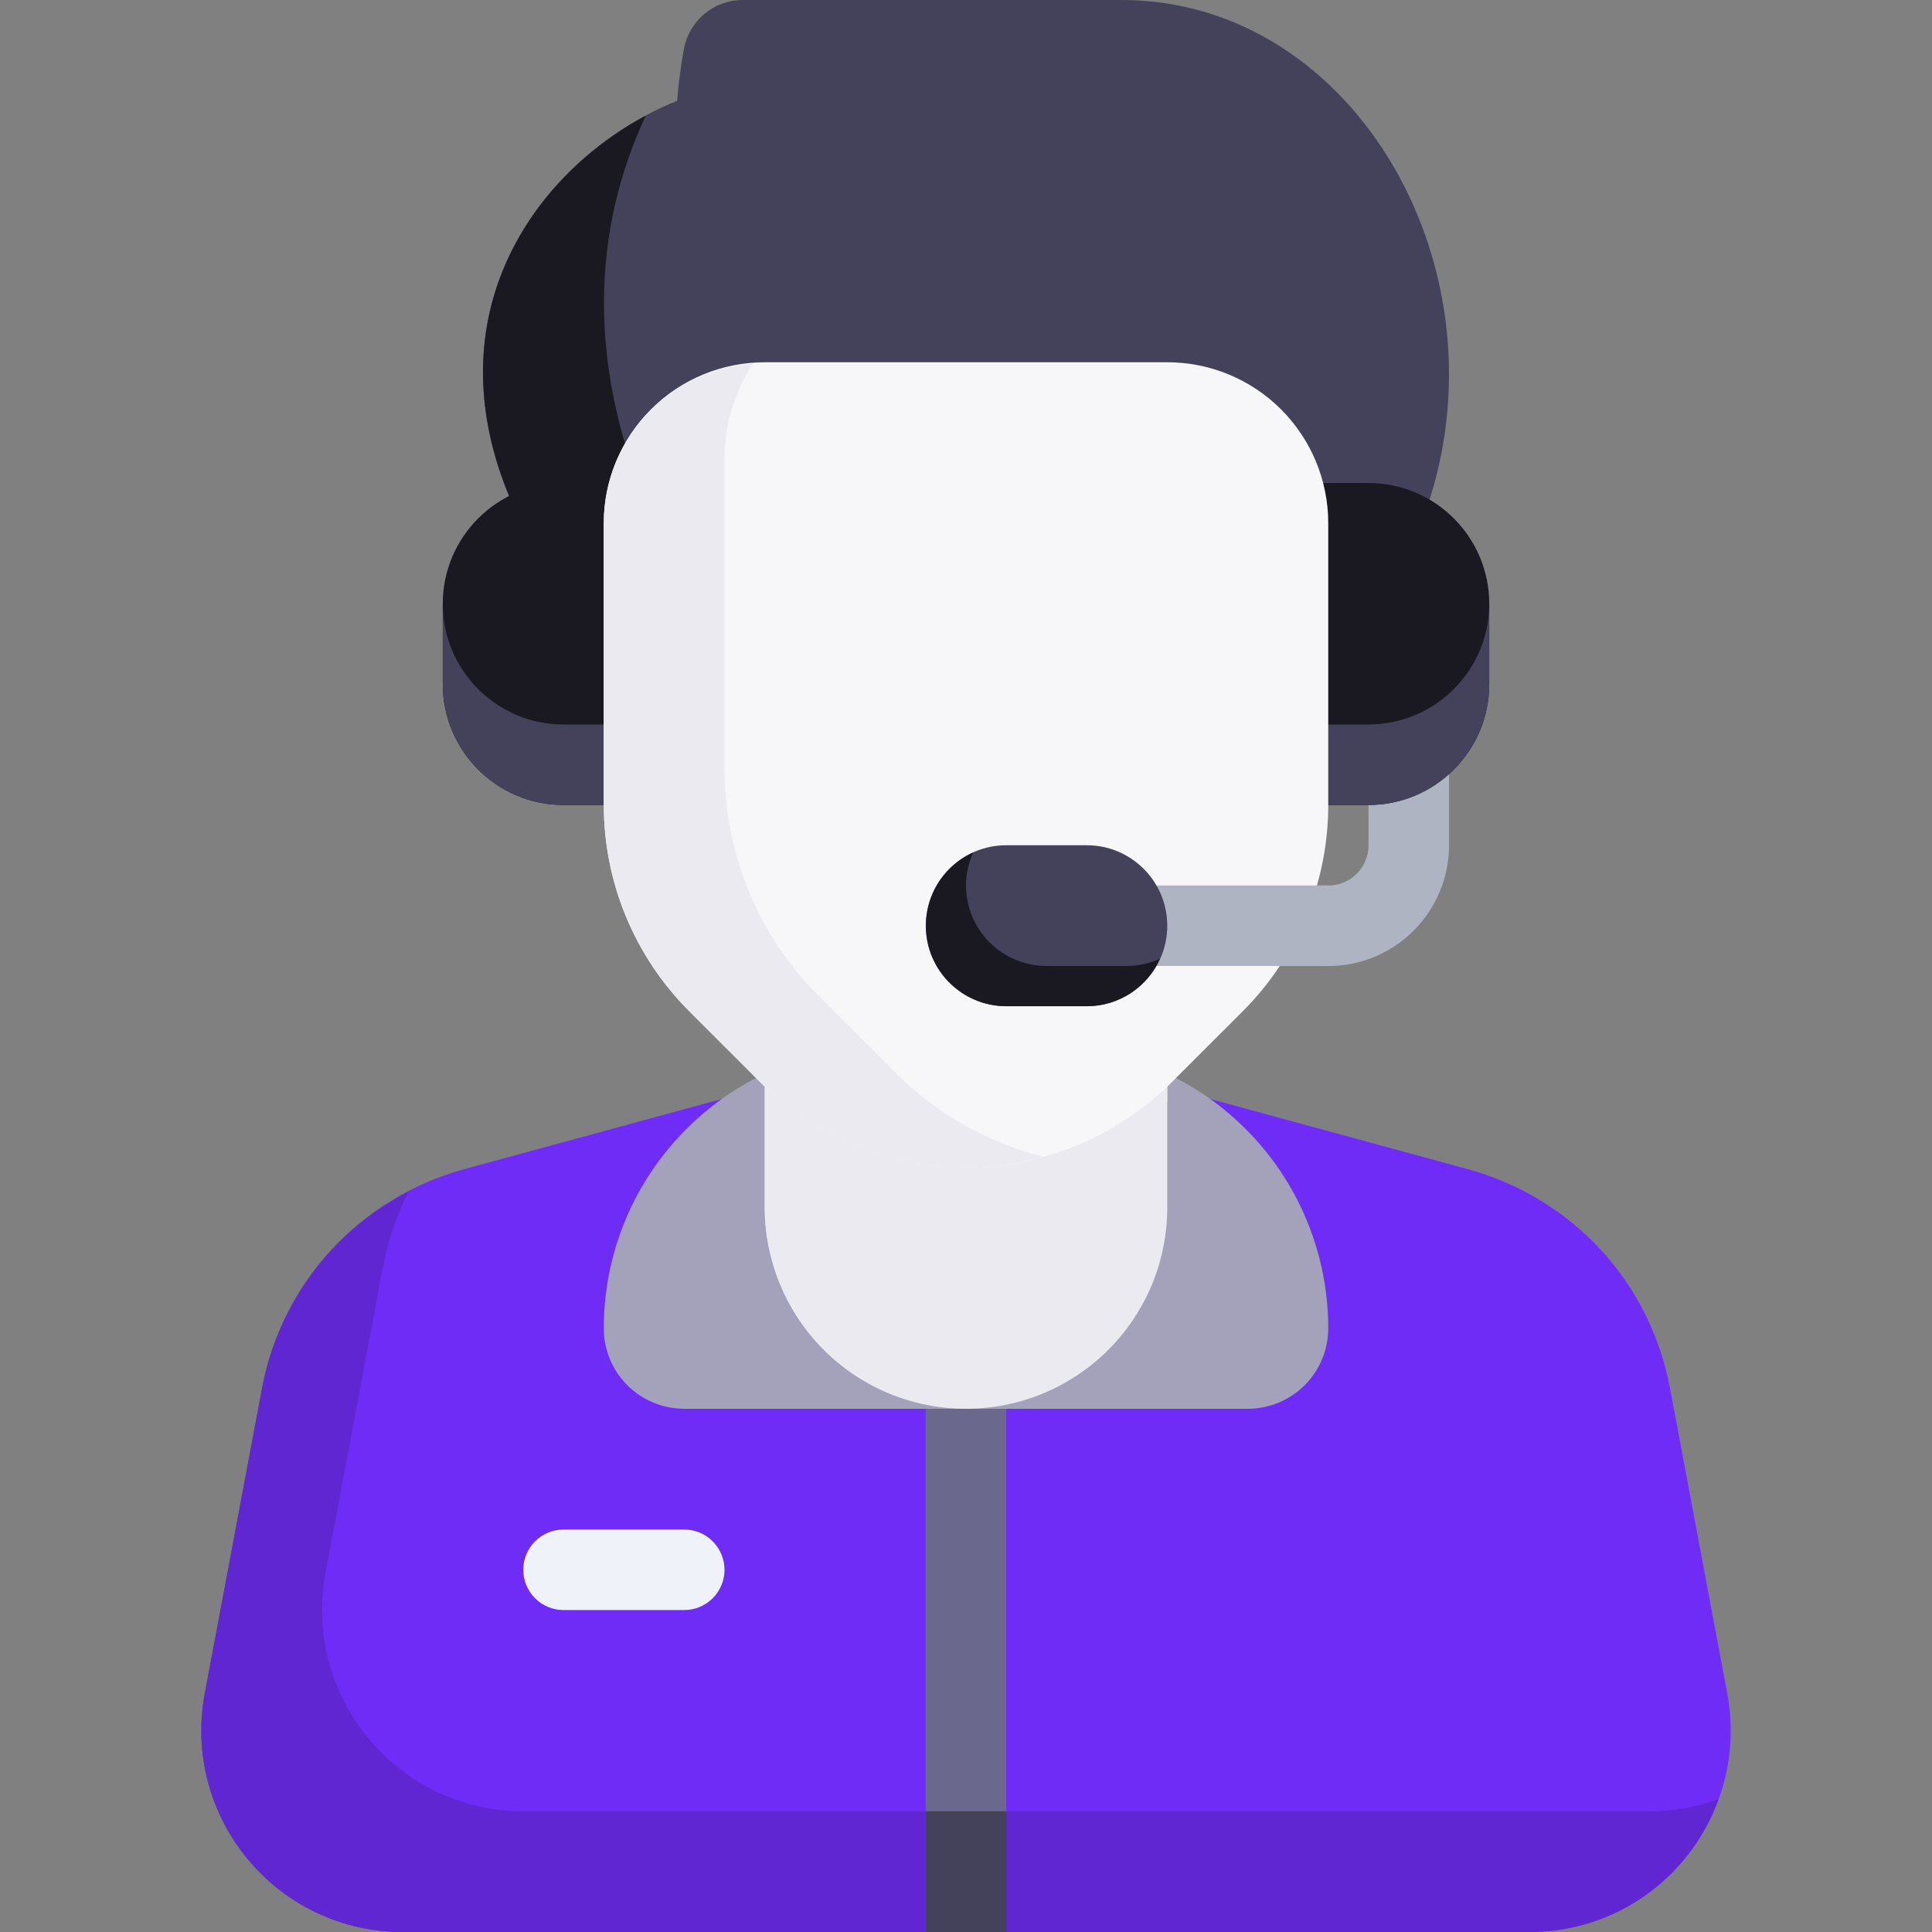
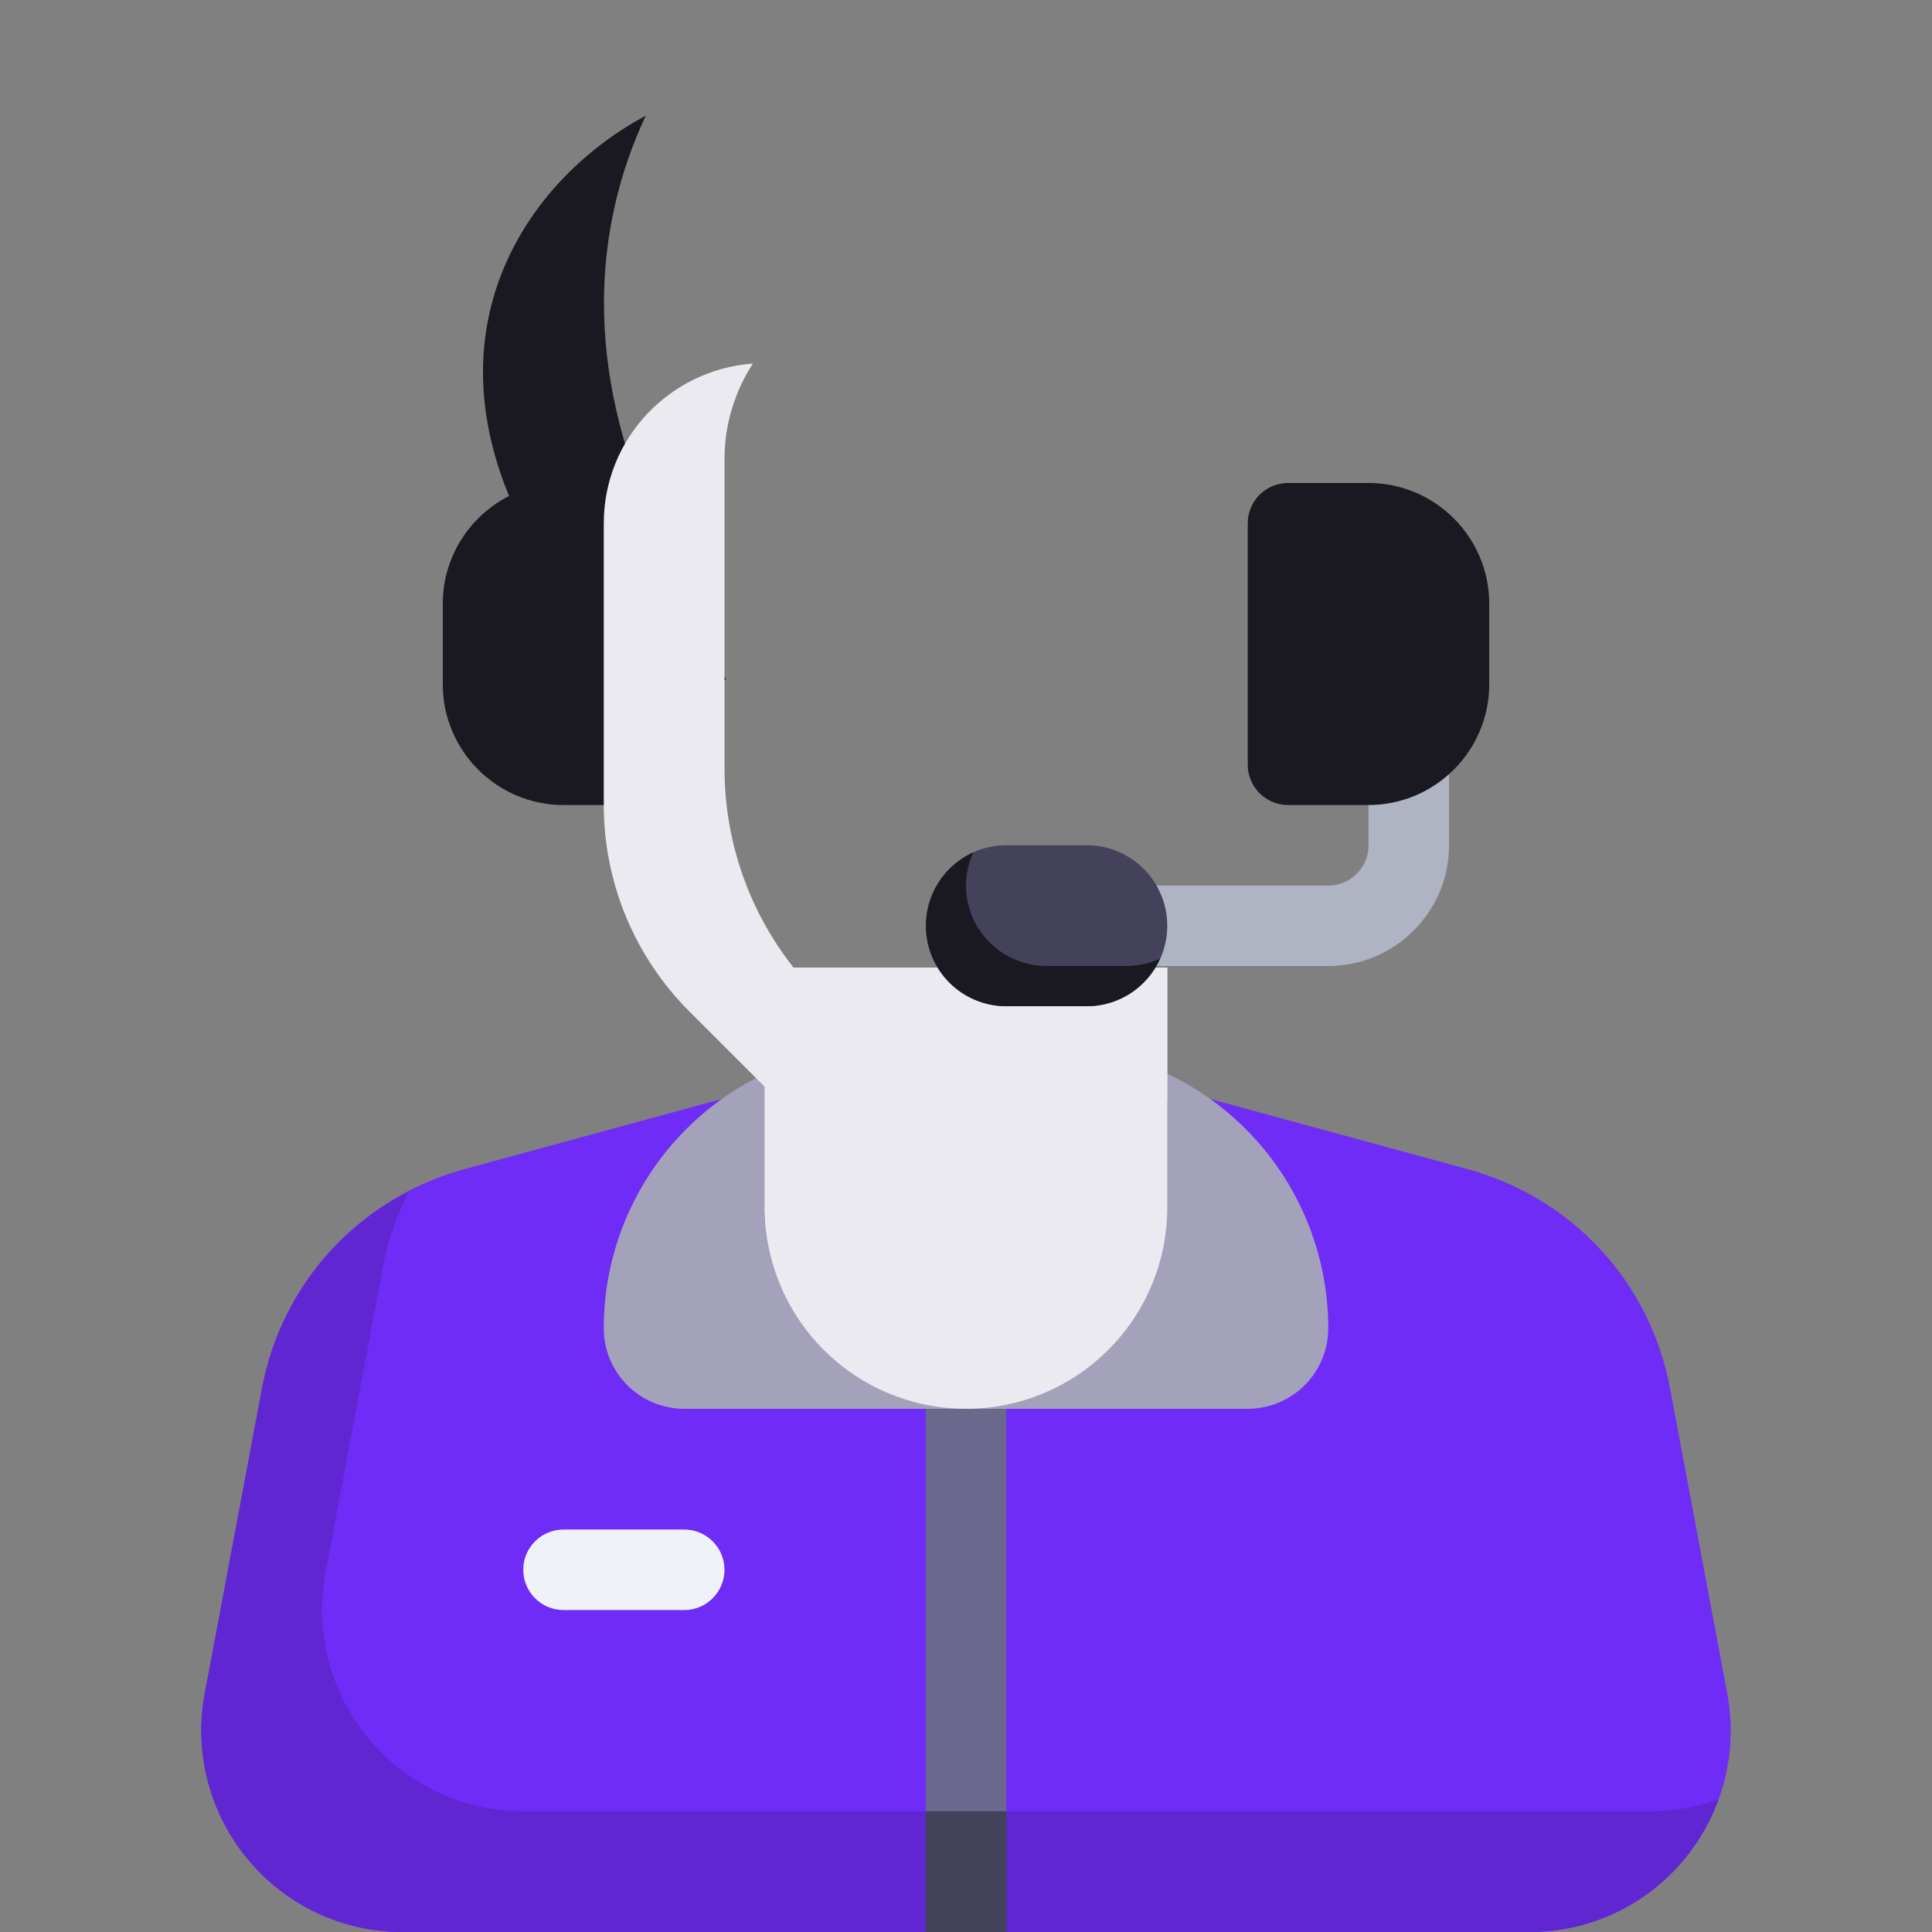
<svg xmlns="http://www.w3.org/2000/svg" width="64" height="64" viewBox="0 0 64 64" fill="none">
  <rect x="0" y="0" width="64" height="64" fill="#808080" stroke="none" />
  <g id="Frame" clip-path="url(#clip0_23811_45114)">
    <g id="Group">
-       <path id="Vector" d="M17.049 16.856C13.984 10.113 18.197 5.027 22.429 3.341V3.352C22.481 2.699 22.567 2.111 22.656 1.616C22.741 1.16 22.984 0.749 23.341 0.454C23.698 0.159 24.147 -0.002 24.611 1.78739e-05H37.153C44.957 1.78739e-05 50.079 9.101 47.18 17.069L45.199 22.519H19.624L17.051 16.857L17.049 16.856Z" fill="#44425A" />
      <path id="Vector_2" d="M21.705 17.365C19.327 12.135 19.661 7.528 21.392 3.832C17.556 5.881 14.236 10.667 17.049 16.855L19.623 22.516H24.047L21.705 17.365Z" fill="#1A1922" />
      <path id="Vector_3" d="M50.667 64H13.333C12.355 64.001 11.388 63.785 10.502 63.369C9.617 62.953 8.834 62.346 8.211 61.592C7.583 60.838 7.129 59.955 6.882 59.006C6.635 58.057 6.601 57.065 6.783 56.101L8.677 46.006C9.332 42.476 11.907 39.685 15.393 38.726L24.637 36.208C29.458 34.894 34.543 34.894 39.364 36.208L48.605 38.726H48.608C52.095 39.685 54.669 42.476 55.325 46.009L57.217 56.1C57.399 57.064 57.365 58.056 57.118 59.005C56.872 59.955 56.418 60.838 55.791 61.592C55.167 62.346 54.384 62.953 53.499 63.369C52.613 63.785 51.645 64.001 50.667 64Z" fill="#6F2CF6" />
      <path id="Vector_4" d="M54.667 60.002H17.333C16.355 60.003 15.388 59.787 14.503 59.371C13.617 58.955 12.834 58.348 12.211 57.594C11.583 56.84 11.129 55.958 10.882 55.008C10.635 54.059 10.601 53.067 10.783 52.103L12.677 42.008C12.84 41.129 13.129 40.278 13.535 39.48C12.28 40.125 11.189 41.048 10.347 42.18C9.505 43.312 8.934 44.621 8.677 46.008L6.783 56.103C6.602 57.067 6.636 58.059 6.883 59.008C7.13 59.957 7.583 60.84 8.211 61.594C8.834 62.348 9.617 62.955 10.503 63.371C11.388 63.787 12.355 64.003 13.333 64.002H50.667C51.645 64.003 52.612 63.787 53.498 63.371C54.383 62.955 55.166 62.348 55.789 61.594C56.289 60.992 56.668 60.316 56.928 59.602C56.212 59.861 55.449 60.002 54.667 60.002Z" fill="#5F26D1" />
      <path id="Vector_5" d="M30.667 42.668H33.333V64.001H30.667V42.668Z" fill="#6B688D" />
      <path id="Vector_6" d="M30.667 60H33.333V64H30.667V60Z" fill="#44425A" />
      <path id="Vector_7" d="M22.667 53.335H18.667C18.313 53.335 17.974 53.194 17.724 52.944C17.474 52.694 17.333 52.355 17.333 52.001C17.333 51.648 17.474 51.309 17.724 51.059C17.974 50.808 18.313 50.668 18.667 50.668H22.667C23.02 50.668 23.359 50.808 23.609 51.059C23.859 51.309 24 51.648 24 52.001C24 52.355 23.859 52.694 23.609 52.944C23.359 53.194 23.02 53.335 22.667 53.335Z" fill="#EFF3F9" />
      <path id="Vector_8" d="M29.333 34.668H34.667C35.892 34.668 37.106 34.909 38.238 35.378C39.371 35.847 40.4 36.535 41.266 37.402C42.133 38.268 42.821 39.297 43.289 40.43C43.759 41.562 44 42.776 44 44.001C44 44.709 43.719 45.387 43.219 45.887C42.719 46.387 42.041 46.668 41.333 46.668H22.667C21.959 46.668 21.281 46.387 20.781 45.887C20.281 45.387 20 44.709 20 44.001C20 41.526 20.983 39.152 22.734 37.402C24.484 35.651 26.858 34.668 29.333 34.668Z" fill="#A4A2BB" />
      <path id="Vector_9" d="M25.333 32.055V40.001C25.333 41.77 26.036 43.465 27.286 44.715C28.536 45.966 30.232 46.668 32 46.668C33.768 46.668 35.464 45.966 36.714 44.715C37.964 43.465 38.667 41.77 38.667 40.001V32.055H25.333Z" fill="#EBEAF0" />
      <path id="Vector_10" d="M25.333 39.999C25.333 40.435 25.381 40.859 25.461 41.271C25.861 41.299 26.26 41.332 26.667 41.332C31.328 41.332 35.552 39.483 38.667 36.488V32.051H25.333V39.999Z" fill="#EBEAF0" />
      <path id="Vector_11" d="M44.001 32.001H37.333C36.98 32.001 36.641 31.861 36.391 31.611C36.141 31.361 36 31.022 36 30.668C36 30.314 36.141 29.975 36.391 29.725C36.641 29.475 36.98 29.335 37.333 29.335H44.001C44.737 29.335 45.335 28.736 45.335 28.001V24.001C45.335 23.648 45.475 23.308 45.725 23.058C45.975 22.808 46.314 22.668 46.668 22.668C47.022 22.668 47.361 22.808 47.611 23.058C47.861 23.308 48.001 23.648 48.001 24.001V28.001C48.001 30.207 46.207 32.001 44.001 32.001Z" fill="#AFB4C2" />
      <path id="Vector_12" d="M45.333 26.667H42.667C42.313 26.667 41.974 26.526 41.724 26.276C41.474 26.026 41.333 25.687 41.333 25.333V17.333C41.333 16.98 41.474 16.641 41.724 16.39C41.974 16.14 42.313 16 42.667 16H45.333C47.539 16 49.333 17.795 49.333 20V22.667C49.333 24.872 47.539 26.667 45.333 26.667ZM14.667 22.667V20C14.667 17.795 16.461 16 18.667 16H21.333C21.687 16 22.026 16.14 22.276 16.39C22.526 16.641 22.667 16.98 22.667 17.333V25.333C22.667 25.687 22.526 26.026 22.276 26.276C22.026 26.526 21.687 26.667 21.333 26.667H18.667C16.461 26.667 14.667 24.872 14.667 22.667Z" fill="#1A1922" />
-       <path id="Vector_13" d="M45.333 24H42.667C42.313 24 41.974 23.86 41.724 23.61C41.474 23.359 41.333 23.02 41.333 22.667V25.333C41.333 25.687 41.474 26.026 41.724 26.276C41.974 26.526 42.313 26.667 42.667 26.667H45.333C47.539 26.667 49.333 24.872 49.333 22.667V20C49.333 22.205 47.539 24 45.333 24ZM21.333 24H18.667C16.461 24 14.667 22.205 14.667 20V22.667C14.667 24.872 16.461 26.667 18.667 26.667H21.333C21.687 26.667 22.026 26.526 22.276 26.276C22.526 26.026 22.667 25.687 22.667 25.333V22.667C22.667 23.02 22.526 23.359 22.276 23.61C22.026 23.86 21.687 24 21.333 24Z" fill="#44425A" />
-       <path id="Vector_14" d="M20 26.667V17.333C20 15.919 20.562 14.562 21.562 13.562C22.562 12.562 23.919 12 25.333 12H38.667C40.081 12 41.438 12.562 42.438 13.562C43.438 14.562 44 15.919 44 17.333V26.667C44 27.935 43.75 29.19 43.265 30.362C42.78 31.534 42.069 32.598 41.172 33.495L38.829 35.837C37.933 36.734 36.868 37.445 35.697 37.931C34.525 38.416 33.269 38.666 32.001 38.666C30.733 38.666 29.478 38.416 28.306 37.931C27.134 37.445 26.07 36.734 25.173 35.837L22.831 33.495C21.934 32.598 21.223 31.534 20.738 30.362C20.252 29.19 20.003 27.935 20.003 26.667H20Z" fill="#F7F7F9" />
      <path id="Vector_15" d="M29.689 35.558L27.112 32.98C25.12 30.988 24.001 28.287 24.001 25.47V15.203C24.001 14.036 24.352 12.956 24.939 12.043C22.181 12.25 20.001 14.527 20.001 17.336V26.67C20.001 29.231 21.019 31.687 22.829 33.498L25.172 35.84C26.069 36.737 27.133 37.448 28.305 37.933C29.476 38.419 30.732 38.668 32 38.668C32.868 38.668 33.72 38.543 34.543 38.318C32.707 37.847 31.032 36.895 29.689 35.558Z" fill="#EBEAF0" />
-       <path id="Vector_16" d="M44.001 31.999H37.333C36.98 31.999 36.641 31.858 36.391 31.608C36.141 31.358 36 31.019 36 30.665C36 30.312 36.141 29.973 36.391 29.723C36.641 29.473 36.98 29.332 37.333 29.332H44.001V31.999Z" fill="#AFB4C2" />
      <path id="Vector_17" d="M36 28H33.333C31.861 28 30.667 29.194 30.667 30.667C30.667 32.139 31.861 33.333 33.333 33.333H36C37.473 33.333 38.667 32.139 38.667 30.667C38.667 29.194 37.473 28 36 28Z" fill="#44425A" />
      <path id="Vector_18" d="M37.333 31.998H34.667C33.959 31.998 33.281 31.717 32.781 31.217C32.281 30.717 32 30.039 32 29.332C32 28.941 32.089 28.573 32.24 28.238C31.686 28.489 31.234 28.923 30.96 29.466C30.686 30.01 30.606 30.631 30.733 31.226C30.861 31.821 31.189 32.354 31.662 32.737C32.135 33.12 32.725 33.33 33.333 33.332H36C37.081 33.332 38.009 32.685 38.427 31.758C38.083 31.915 37.711 31.997 37.333 31.998Z" fill="#1A1922" />
    </g>
  </g>
  <defs>
    <clipPath id="clip0_23811_45114">
      <rect width="64" height="64" fill="white" />
    </clipPath>
  </defs>
</svg>